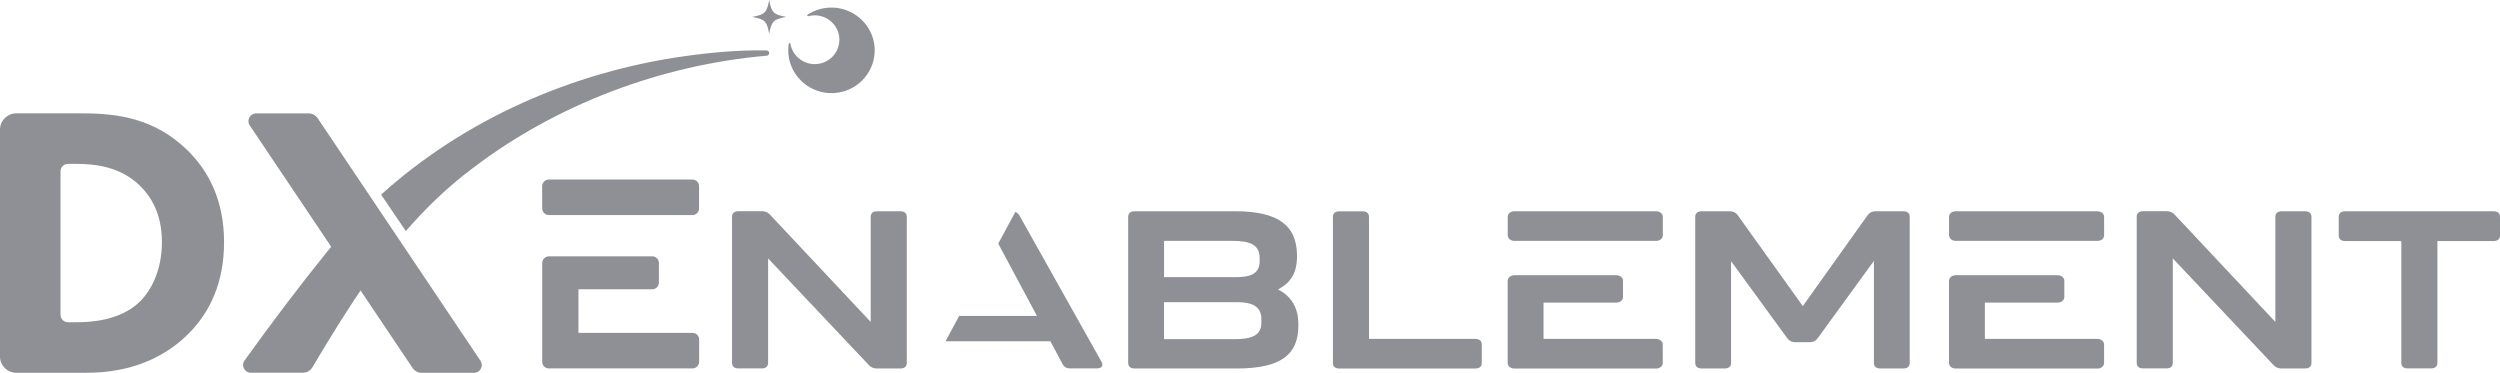
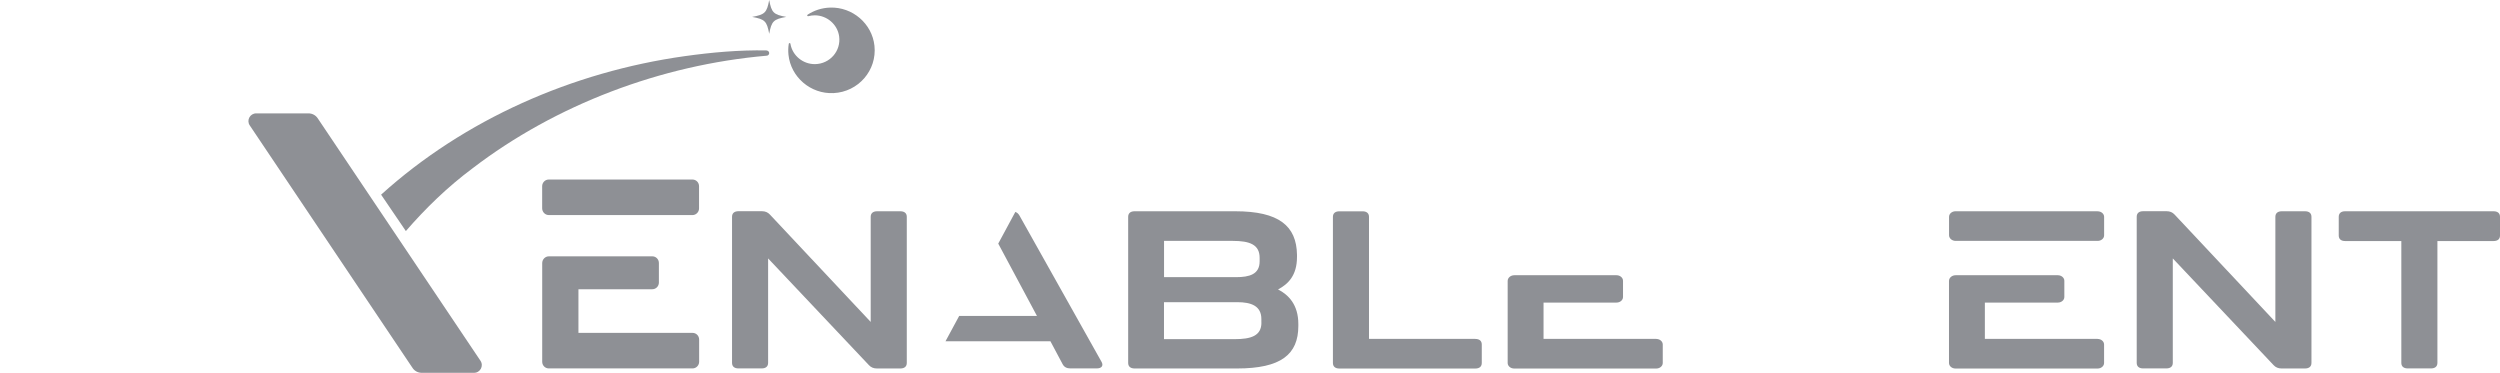
<svg xmlns="http://www.w3.org/2000/svg" width="228" height="34" viewBox="0 0 228 34" fill="none">
  <path d="M71.935 3.995C71.949 3.906 72.076 3.906 72.09 3.995C72.09 3.999 72.09 4.008 72.09 4.013C72.278 5.081 73.245 5.866 74.338 5.848C75.69 5.825 76.713 4.645 76.53 3.316C76.38 2.23 75.427 1.403 74.315 1.398C74.103 1.398 73.906 1.426 73.714 1.477C73.629 1.5 73.578 1.389 73.653 1.338C74.244 0.952 74.944 0.715 75.709 0.692C77.756 0.627 79.535 2.16 79.751 4.176C79.99 6.414 78.281 8.384 76.014 8.491C73.93 8.588 72.113 7.032 71.907 4.979C71.874 4.645 71.883 4.315 71.935 3.999V3.995Z" fill="#8E9095" />
-   <path d="M7.562 10.339C10.717 10.339 14.05 10.799 16.993 13.605C19.11 15.625 20.434 18.393 20.434 22.081C20.434 25.769 19.143 28.5 17.172 30.451C13.871 33.749 9.75 34 7.741 34H1.497C0.671 34 0 33.336 0 32.518V11.816C0 10.999 0.671 10.335 1.497 10.335H7.567L7.562 10.339ZM5.52 28.714C5.52 29.086 5.826 29.388 6.201 29.388H6.99C8.135 29.388 10.647 29.281 12.44 27.79C13.731 26.726 14.768 24.701 14.768 22.077C14.768 19.453 13.726 17.892 12.796 16.968C11.003 15.193 8.675 14.947 6.99 14.947H6.201C5.826 14.947 5.52 15.249 5.52 15.62V28.714Z" fill="#8E9095" />
  <path d="M28.133 10.339C28.471 10.339 28.79 10.507 28.973 10.785L43.821 32.904C44.135 33.373 43.797 34 43.229 34H38.455C38.122 34 37.812 33.837 37.629 33.563L22.776 11.435C22.462 10.966 22.8 10.339 23.368 10.339H28.133Z" fill="#8E9095" />
-   <path d="M30.804 21.812C30.48 22.188 30.156 22.555 29.846 22.941C27.208 26.206 24.734 29.499 22.302 32.876C21.964 33.345 22.302 33.995 22.884 33.995H27.621C27.978 33.995 28.302 33.81 28.485 33.508C30.062 30.851 31.677 28.208 33.442 25.686L30.808 21.812H30.804Z" fill="#8E9095" />
  <path d="M69.912 4.598C67.4 4.552 64.917 4.775 62.434 5.123C52.214 6.558 42.361 10.883 34.756 17.753L37.014 21.073C38.826 18.983 40.821 17.046 43.103 15.346C50.698 9.54 60.27 5.922 69.912 5.081C70.043 5.081 70.146 4.975 70.151 4.849C70.151 4.719 70.048 4.608 69.912 4.608V4.598Z" fill="#8E9095" />
  <path d="M52.754 30.358V26.378H59.49C59.824 26.378 60.091 26.104 60.091 25.769V23.986C60.091 23.647 59.824 23.377 59.49 23.377H50.059C49.722 23.377 49.449 23.656 49.449 24V32.992C49.449 33.331 49.717 33.6 50.05 33.6H63.161C63.49 33.6 63.762 33.327 63.762 32.992V30.967C63.762 30.628 63.495 30.358 63.161 30.358H52.754Z" fill="#8E9095" />
  <path d="M63.157 16.373H50.045C49.717 16.373 49.445 16.647 49.445 16.981V18.993C49.445 19.336 49.717 19.615 50.055 19.615H63.152C63.48 19.615 63.753 19.341 63.753 19.007V16.981C63.753 16.642 63.485 16.373 63.152 16.373H63.157Z" fill="#8E9095" />
  <path d="M151.056 30.907H140.771V27.595H147.428C147.756 27.595 148.019 27.367 148.019 27.088V25.607C148.019 25.328 147.752 25.101 147.428 25.101H138.105C137.772 25.101 137.499 25.333 137.499 25.621V33.104C137.499 33.382 137.762 33.61 138.091 33.61H151.052C151.38 33.61 151.643 33.382 151.643 33.104V31.418C151.643 31.139 151.38 30.911 151.052 30.911L151.056 30.907Z" fill="#8E9095" />
-   <path d="M151.056 19.267H138.096C137.767 19.267 137.504 19.494 137.504 19.773V21.45C137.504 21.738 137.776 21.97 138.11 21.97H151.056C151.385 21.97 151.648 21.742 151.648 21.464V19.778C151.648 19.499 151.385 19.271 151.056 19.271V19.267Z" fill="#8E9095" />
  <path d="M191.305 30.907H181.02V27.595H187.676C188.005 27.595 188.268 27.367 188.268 27.088V25.607C188.268 25.328 188 25.101 187.676 25.101H178.354C178.02 25.101 177.748 25.333 177.748 25.621V33.104C177.748 33.382 178.011 33.61 178.339 33.61H191.3C191.629 33.61 191.892 33.382 191.892 33.104V31.418C191.892 31.139 191.629 30.911 191.3 30.911L191.305 30.907Z" fill="#8E9095" />
  <path d="M191.305 19.267H178.344C178.016 19.267 177.753 19.494 177.753 19.773V21.45C177.753 21.738 178.025 21.97 178.358 21.97H191.305C191.634 21.97 191.896 21.742 191.896 21.464V19.778C191.896 19.499 191.634 19.271 191.305 19.271V19.267Z" fill="#8E9095" />
  <path d="M82.107 19.267H79.999C79.619 19.267 79.408 19.448 79.408 19.773V29.36L70.217 19.569C70.029 19.364 69.79 19.262 69.484 19.262H67.353C66.973 19.262 66.762 19.443 66.762 19.768V33.094C66.762 33.419 66.973 33.6 67.353 33.6H69.461C69.841 33.6 70.052 33.419 70.052 33.094V23.568L79.244 33.299C79.431 33.503 79.671 33.605 79.976 33.605H82.107C82.487 33.605 82.699 33.424 82.699 33.099V19.773C82.699 19.448 82.487 19.267 82.107 19.267Z" fill="#8E9095" />
  <path d="M116.558 26.396C117.483 25.909 118.286 25.119 118.286 23.433V23.229C118.239 20.609 116.652 19.267 112.648 19.267H103.48C103.1 19.267 102.889 19.448 102.889 19.773V33.099C102.889 33.424 103.1 33.605 103.48 33.605H112.817C116.821 33.605 118.408 32.328 118.408 29.727V29.546C118.408 27.781 117.507 26.884 116.558 26.396ZM106.156 21.97H112.437C113.953 21.97 114.878 22.295 114.878 23.512V23.837C114.878 25.017 113.953 25.277 112.723 25.277H106.161V21.965L106.156 21.97ZM115.042 29.425C115.042 30.642 114.07 30.93 112.601 30.93H106.156V27.558H112.836C114.117 27.558 115.037 27.901 115.037 29.1V29.425H115.042Z" fill="#8E9095" />
  <path d="M134.542 30.907H124.853V19.778C124.853 19.453 124.642 19.271 124.262 19.271H122.154C121.774 19.271 121.562 19.453 121.562 19.778V33.104C121.562 33.429 121.774 33.61 122.154 33.61H134.547C134.927 33.61 135.138 33.429 135.138 33.104V31.418C135.138 31.092 134.927 30.911 134.547 30.911L134.542 30.907Z" fill="#8E9095" />
-   <path d="M173.584 19.267H171.049C170.739 19.267 170.505 19.387 170.34 19.61L164.416 27.915L158.469 19.61C158.304 19.387 158.065 19.267 157.755 19.267H155.197C154.817 19.267 154.605 19.448 154.605 19.773V33.099C154.605 33.424 154.817 33.605 155.197 33.605H157.281C157.661 33.605 157.873 33.424 157.873 33.099V23.819L163.013 30.865C163.177 31.088 163.416 31.209 163.722 31.209H165.05C165.36 31.209 165.595 31.088 165.759 30.865L170.899 23.795V33.099C170.899 33.424 171.11 33.605 171.491 33.605H173.575C173.955 33.605 174.166 33.424 174.166 33.099V19.773C174.166 19.448 173.955 19.267 173.575 19.267H173.584Z" fill="#8E9095" />
  <path d="M210.213 19.267H208.106C207.726 19.267 207.514 19.448 207.514 19.773V29.36L198.323 19.569C198.135 19.364 197.896 19.262 197.591 19.262H195.459C195.079 19.262 194.868 19.443 194.868 19.768V33.094C194.868 33.419 195.079 33.6 195.459 33.6H197.567C197.947 33.6 198.159 33.419 198.159 33.094V23.568L207.35 33.299C207.538 33.503 207.777 33.605 208.082 33.605H210.213C210.594 33.605 210.805 33.424 210.805 33.099V19.773C210.805 19.448 210.594 19.267 210.213 19.267Z" fill="#8E9095" />
  <path d="M227.413 19.267H213.884C213.504 19.267 213.293 19.448 213.293 19.773V21.478C213.293 21.803 213.504 21.984 213.884 21.984H219.001V33.094C219.001 33.419 219.212 33.6 219.593 33.6H221.7C222.081 33.6 222.292 33.419 222.292 33.094V21.984H227.409C227.789 21.984 228 21.803 228 21.478V19.773C228 19.448 227.789 19.267 227.409 19.267H227.413Z" fill="#8E9095" />
  <path d="M92.96 19.634C92.871 19.485 92.754 19.383 92.599 19.327L91.04 22.216L94.57 28.812H87.478L86.229 31.125H95.8L96.913 33.215C97.054 33.48 97.293 33.6 97.622 33.6H100.016C100.466 33.6 100.654 33.359 100.466 33.011L92.956 19.624L92.96 19.634Z" fill="#8E9095" />
  <path d="M71.709 1.542C70.541 1.756 70.367 1.928 70.151 3.084C69.935 1.928 69.761 1.756 68.593 1.542C69.761 1.328 69.935 1.157 70.151 0C70.367 1.157 70.541 1.328 71.709 1.542Z" fill="#8E9095" />
</svg>